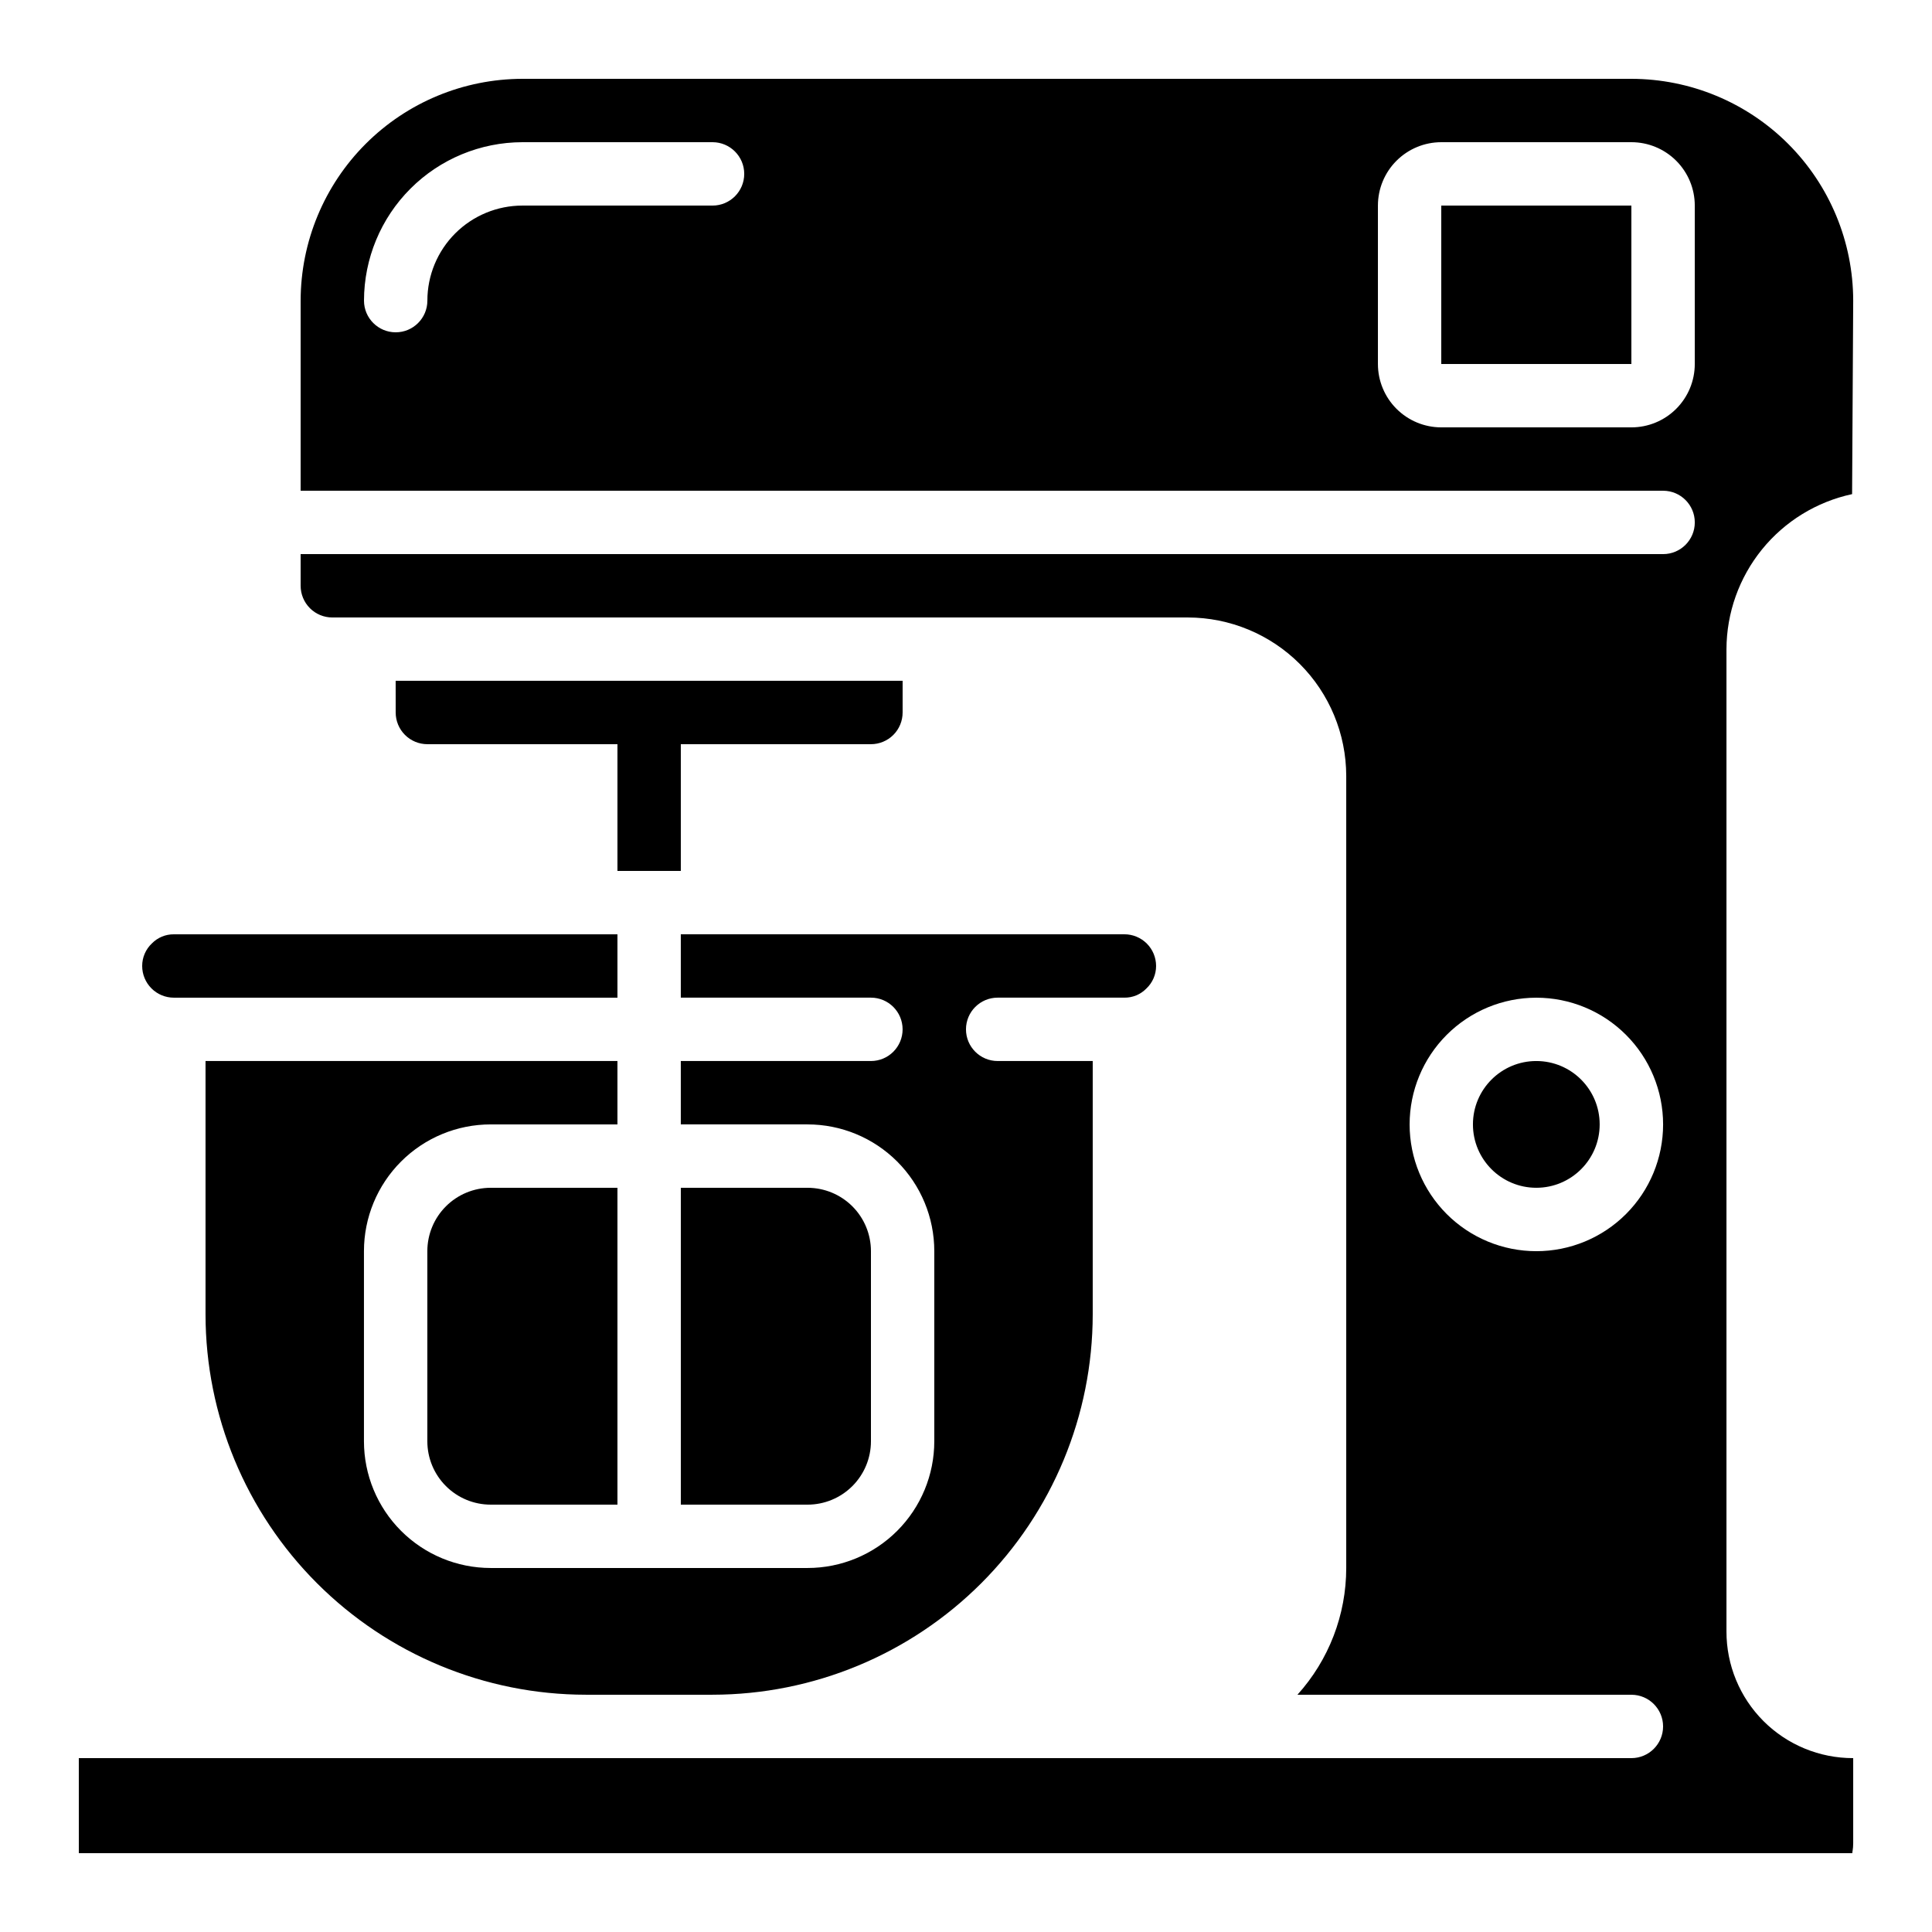
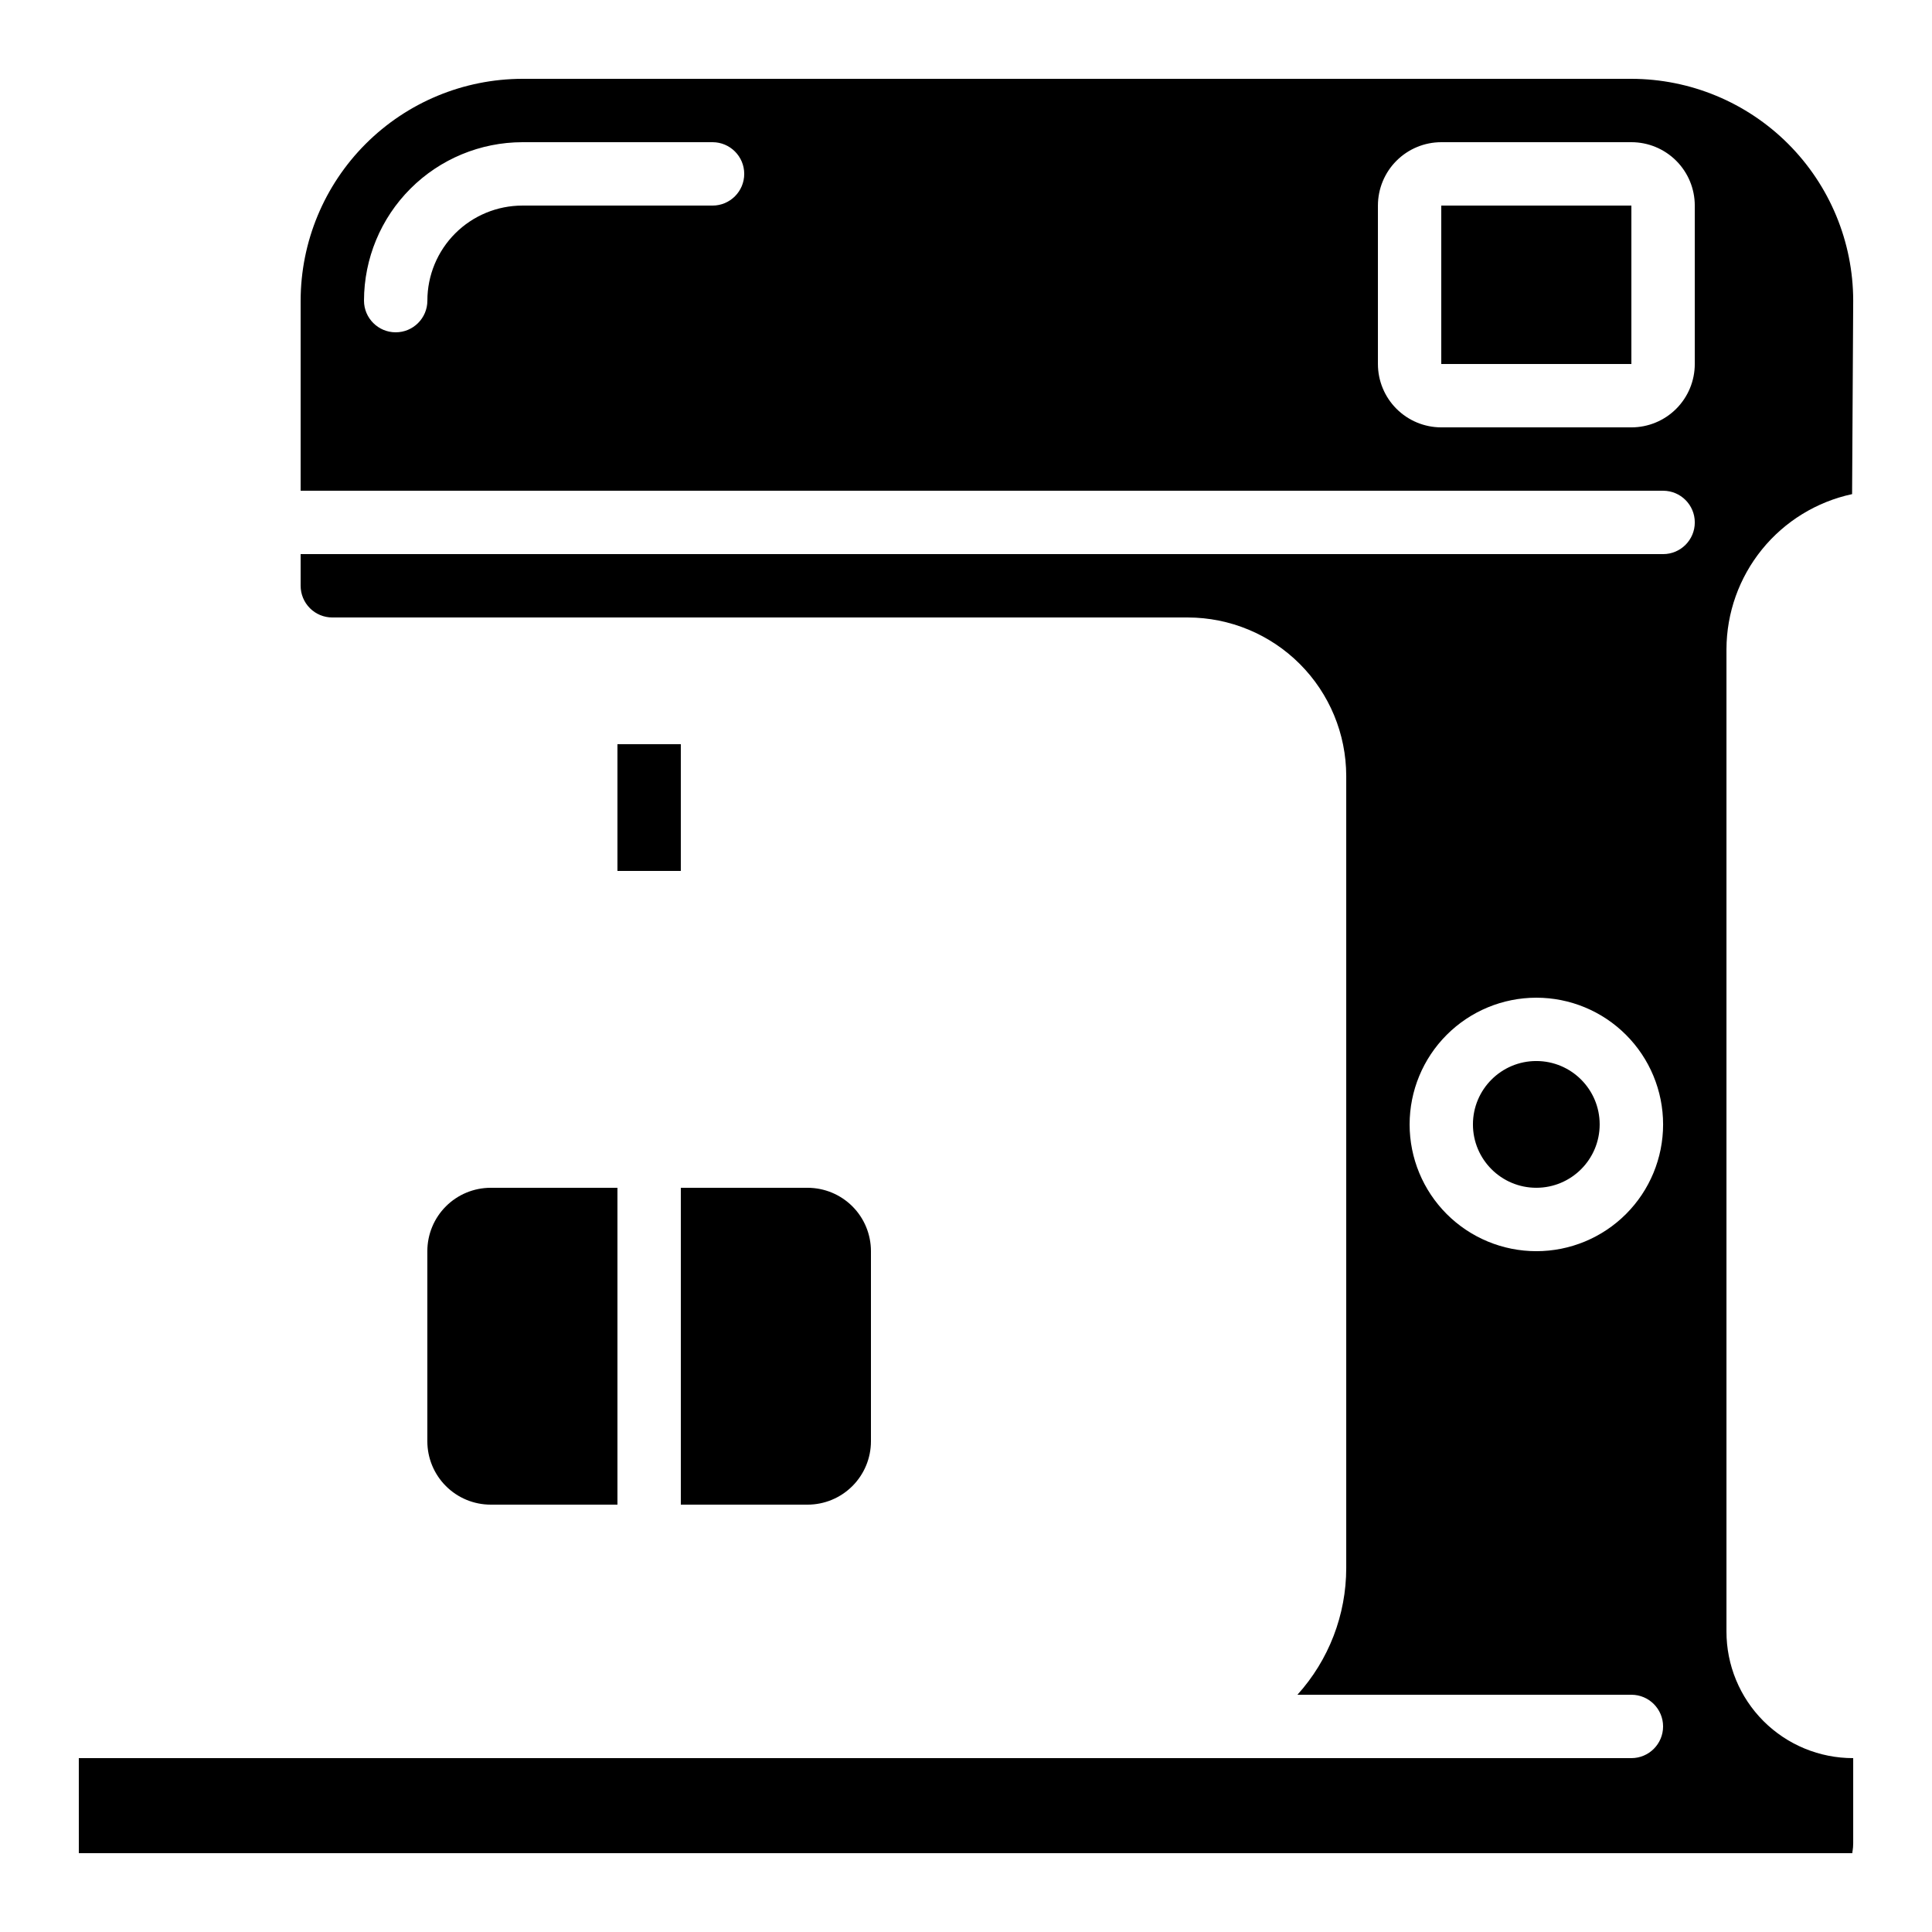
<svg xmlns="http://www.w3.org/2000/svg" fill="#000000" width="800px" height="800px" version="1.1" viewBox="144 144 512 512">
  <g>
-     <path d="m184.25 394.02c-1.645 1.551-2.578 3.715-2.57 5.981 0 2.227 0.887 4.359 2.461 5.938 1.574 1.574 3.711 2.457 5.938 2.457h117.55v-16.793h-117.55c-2.191-0.023-4.297 0.852-5.828 2.418z" />
    <path d="m164.89 635.11h470c-0.066-0.203 0.227-1.008 0.227-2.613v-22.578c-8.914 0.02-17.469-3.512-23.773-9.812-6.301-6.305-9.832-14.859-9.812-23.773v-260.3c0.027-9.621 3.348-18.938 9.402-26.414 6.059-7.473 14.484-12.648 23.891-14.672l0.293-51.281c-0.016-15.582-6.215-30.523-17.234-41.543-11.02-11.016-25.961-17.215-41.543-17.234h-293.89c-15.582 0.02-30.523 6.219-41.539 17.234-11.02 11.02-17.219 25.961-17.238 41.543v50.383h361.07c4.637 0 8.395 3.758 8.395 8.395 0 4.641-3.758 8.398-8.395 8.398h-361.07v8.398c0 2.227 0.887 4.359 2.461 5.938 1.574 1.574 3.711 2.457 5.938 2.457h226.71c11.129 0.016 21.801 4.441 29.672 12.312 7.871 7.871 12.297 18.543 12.312 29.672v209.92c-0.004 12.41-4.613 24.379-12.934 33.586h88.504c4.637 0 8.398 3.762 8.398 8.398 0 4.637-3.762 8.395-8.398 8.395h-411.45zm167.94-436.63h-50.383c-6.68 0-13.086 2.652-17.812 7.375-4.723 4.727-7.375 11.133-7.375 17.812 0 4.637-3.762 8.398-8.398 8.398s-8.398-3.762-8.398-8.398c0.016-11.129 4.441-21.801 12.312-29.672 7.871-7.871 18.543-12.297 29.672-12.312h50.383c4.637 0 8.398 3.762 8.398 8.398s-3.762 8.398-8.398 8.398zm243.51 58.777h-50.383c-4.453 0-8.723-1.77-11.875-4.922-3.148-3.148-4.918-7.418-4.918-11.875v-41.98c0-4.457 1.77-8.727 4.918-11.875 3.152-3.152 7.422-4.922 11.875-4.922h50.383c4.453 0 8.727 1.77 11.875 4.922 3.148 3.148 4.918 7.418 4.918 11.875v41.984-0.004c0 4.457-1.77 8.727-4.918 11.875-3.148 3.152-7.422 4.922-11.875 4.922zm-25.191 218.32c-8.906 0-17.449-3.539-23.75-9.836-6.297-6.301-9.836-14.844-9.836-23.75 0-8.91 3.539-17.453 9.836-23.75 6.301-6.301 14.844-9.84 23.75-9.84 8.91 0 17.453 3.539 23.75 9.84 6.301 6.297 9.84 14.84 9.84 23.75 0 8.906-3.539 17.449-9.84 23.75-6.297 6.297-14.84 9.836-23.75 9.836z" />
    <path d="m567.93 441.98c0 9.273-7.516 16.793-16.793 16.793-9.273 0-16.793-7.519-16.793-16.793 0-9.277 7.519-16.797 16.793-16.797 9.277 0 16.793 7.519 16.793 16.797" />
    <path d="m374.81 525.95v-50.379c0-4.453-1.77-8.727-4.918-11.875-3.152-3.148-7.422-4.918-11.875-4.918h-33.59v83.969h33.59c4.453 0 8.723-1.77 11.875-4.922 3.148-3.148 4.918-7.418 4.918-11.875z" />
    <path d="m257.25 475.57v50.383-0.004c0 4.457 1.77 8.727 4.918 11.875 3.148 3.152 7.422 4.922 11.875 4.922h33.586v-83.969h-33.586c-4.453 0-8.727 1.77-11.875 4.918-3.148 3.148-4.918 7.422-4.918 11.875z" />
-     <path d="m248.86 332.82c0 2.227 0.887 4.363 2.461 5.938 1.574 1.574 3.711 2.461 5.938 2.461h117.55c2.227 0 4.363-0.887 5.938-2.461 1.574-1.574 2.457-3.711 2.457-5.938v-8.398h-134.35z" />
    <path d="m525.95 198.48h50.383v41.984h-50.383z" />
-     <path d="m332.82 593.12c26.715-0.027 52.328-10.652 71.219-29.543s29.516-44.504 29.543-71.219v-67.176h-25.191c-4.637 0-8.395-3.758-8.395-8.395s3.758-8.398 8.395-8.398h33.59c2.188 0.027 4.289-0.848 5.816-2.418 1.648-1.551 2.582-3.715 2.578-5.977 0-2.227-0.883-4.363-2.457-5.938-1.578-1.574-3.711-2.461-5.938-2.461h-117.56v16.793h50.383c4.637 0 8.395 3.762 8.395 8.398s-3.758 8.395-8.395 8.395h-50.383v16.793h33.586l0.004 0.004c8.906 0 17.449 3.535 23.75 9.836 6.297 6.297 9.836 14.84 9.836 23.75v50.383-0.004c0 8.91-3.539 17.453-9.836 23.75-6.301 6.301-14.844 9.84-23.75 9.84h-83.969c-8.91 0-17.453-3.539-23.75-9.84-6.301-6.297-9.84-14.84-9.84-23.75v-50.379c0-8.91 3.539-17.453 9.84-23.75 6.297-6.301 14.84-9.836 23.75-9.836h33.586v-16.797h-109.16v67.176c0.027 26.715 10.652 52.328 29.543 71.219s44.504 29.516 71.219 29.543z" />
    <path d="m307.63 341.22h16.793v33.586h-16.793z" />
  </g>
</svg>